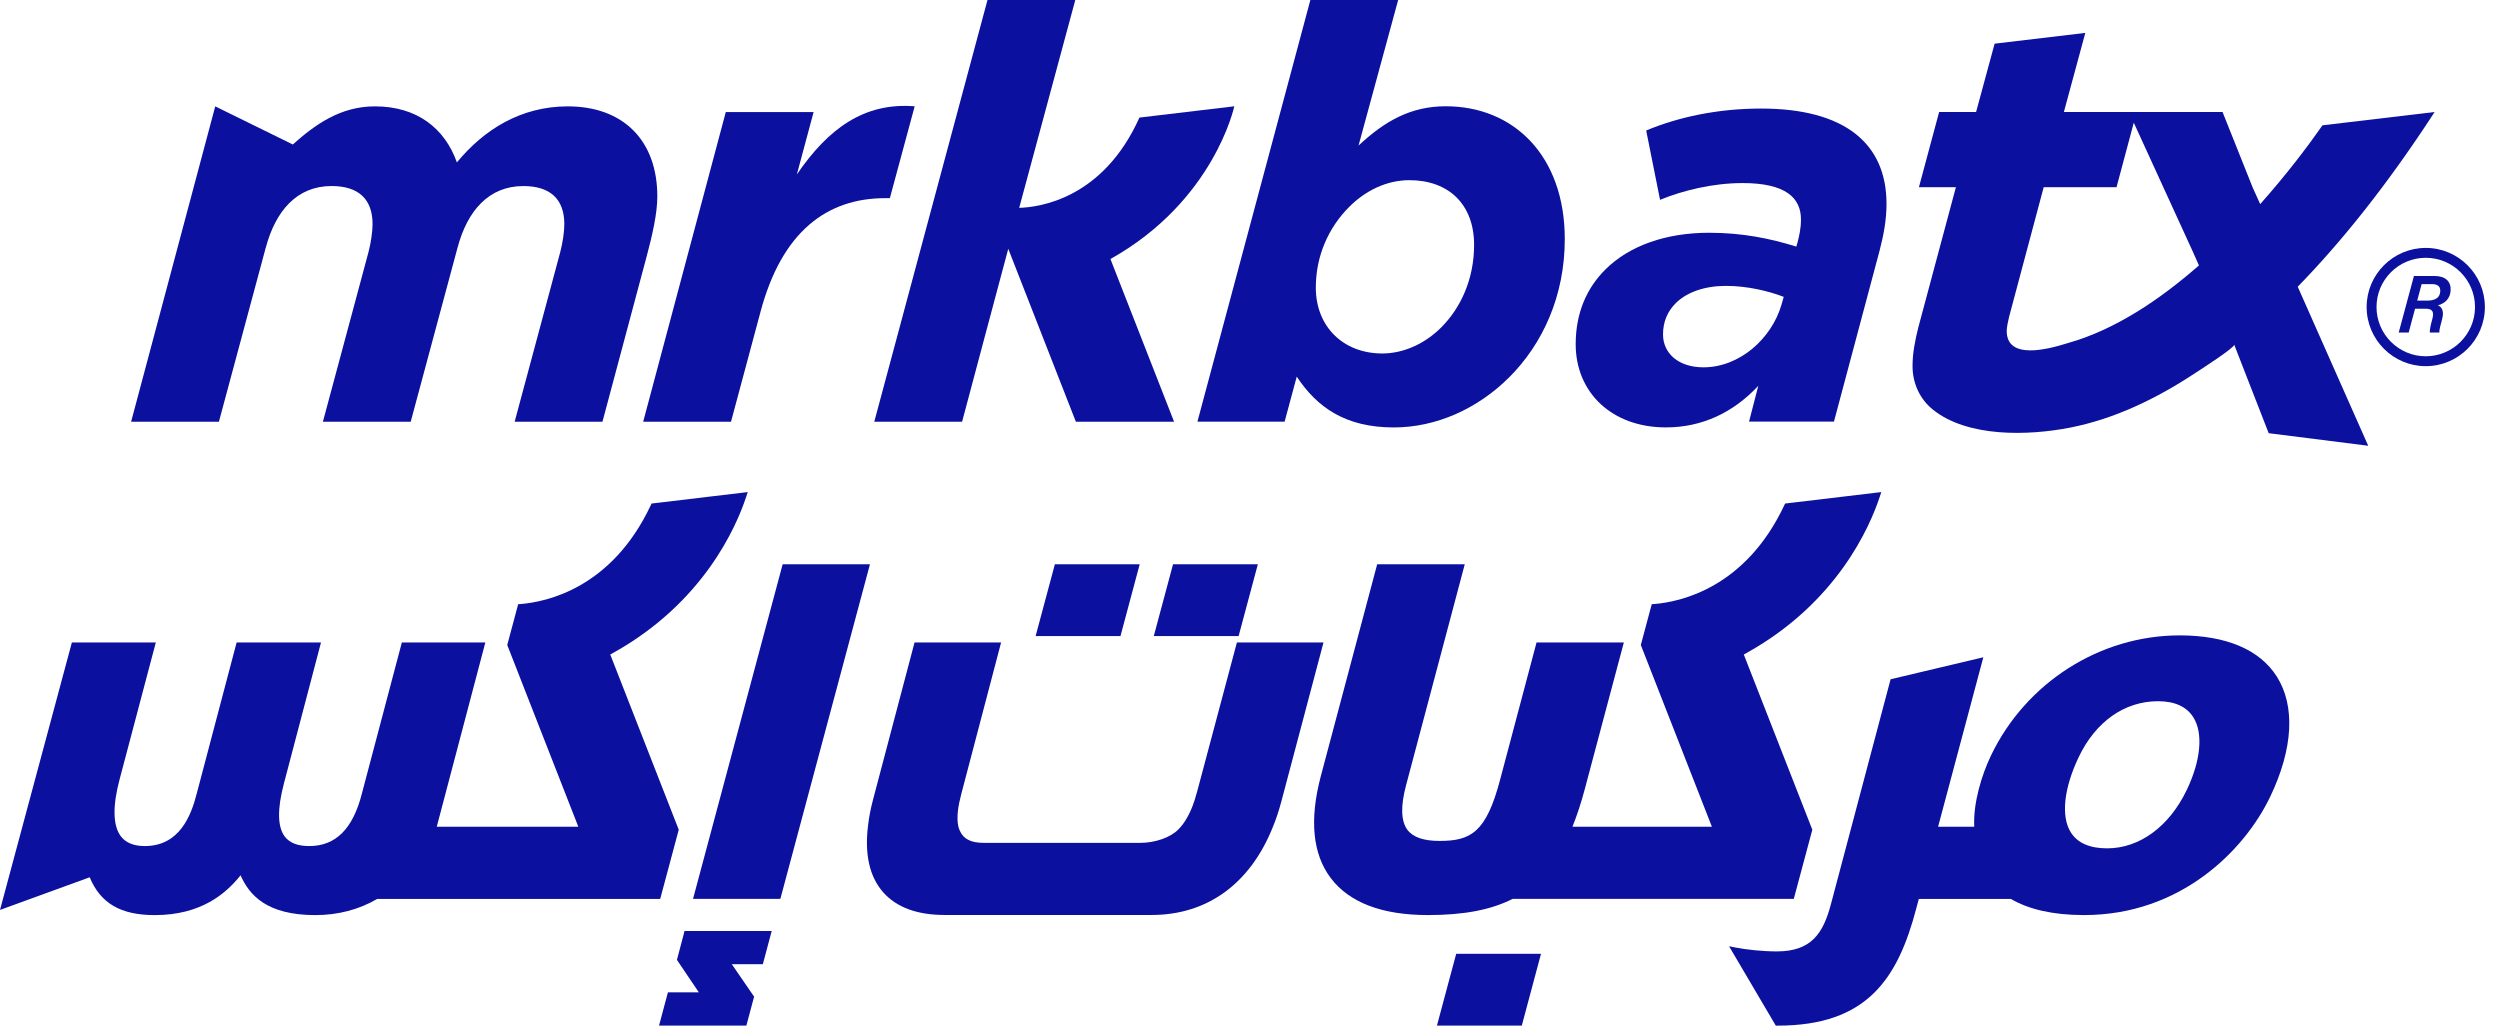
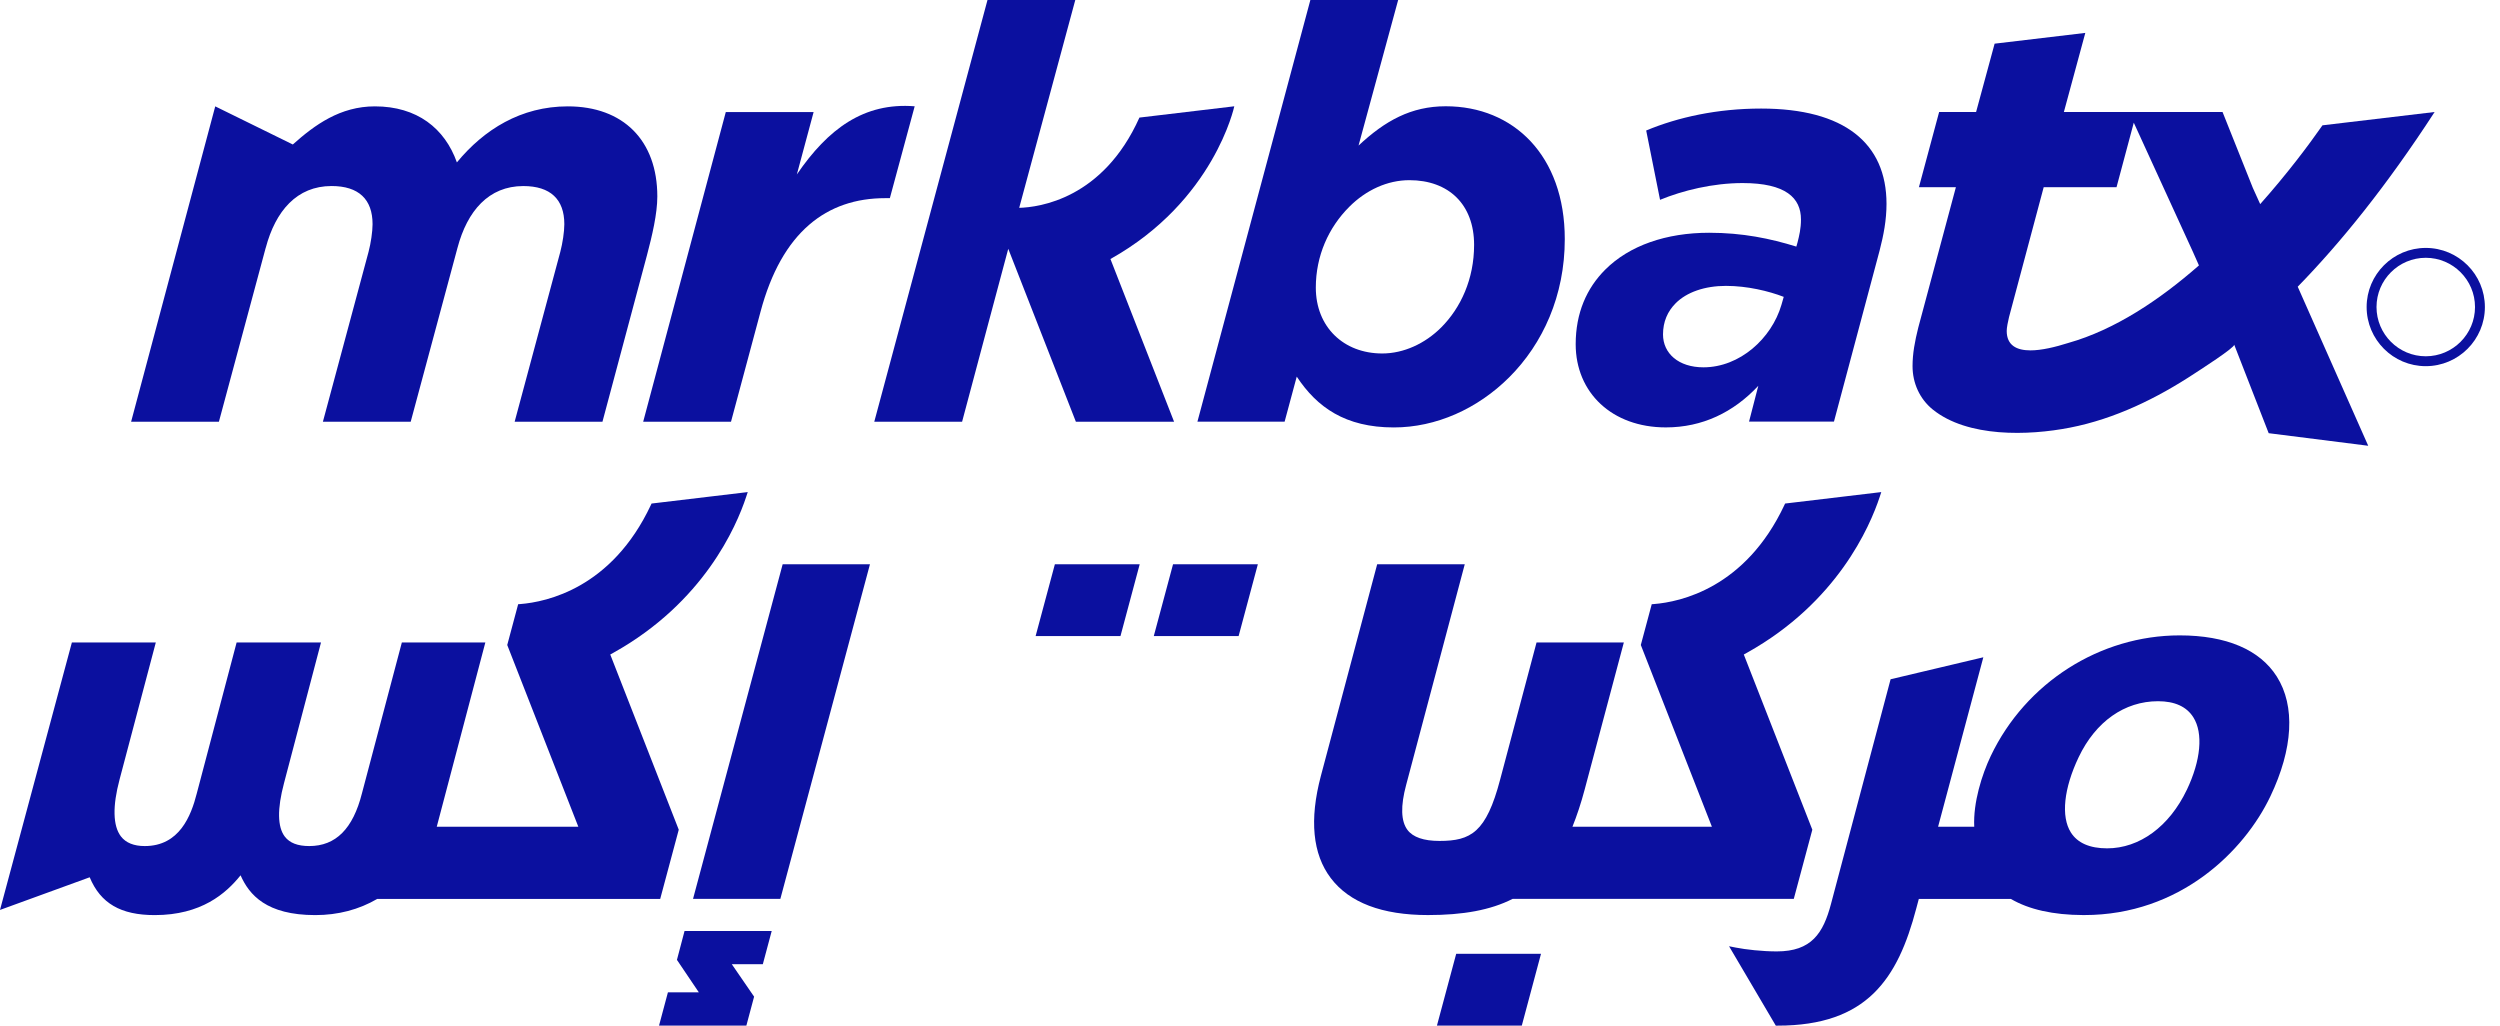
<svg xmlns="http://www.w3.org/2000/svg" width="156" height="64" viewBox="0 0 156 64" fill="none">
  <path d="M136.014 39.648C131.032 39.648 126.404 42.601 124.225 47.17C123.669 48.336 123.121 50.08 123.192 51.587H120.937L123.76 41.014L117.973 42.386L114.252 56.413C113.769 58.237 113.036 59.368 110.871 59.368C109.949 59.368 108.927 59.249 108.324 59.131L107.893 59.046L110.81 64H110.923C116.507 64 118.421 61.075 119.576 56.685L119.734 56.093H125.478C126.609 56.754 128.115 57.093 129.986 57.1H130.055C136.02 57.1 140.039 53.118 141.67 49.695C143.092 46.714 143.236 44.059 142.075 42.221C141.013 40.538 138.917 39.648 136.012 39.648H136.014ZM136.453 49.293C135.364 51.574 133.507 52.937 131.484 52.937C130.397 52.937 129.636 52.601 129.22 51.942C128.596 50.954 128.779 49.197 129.71 47.245C130.767 45.028 132.572 43.756 134.661 43.756C135.703 43.756 136.444 44.093 136.864 44.759C137.49 45.75 137.336 47.446 136.455 49.293H136.453Z" fill="#0B109F" />
  <path d="M71.996 39.692H77.289L78.49 35.21H73.198L71.996 39.692Z" fill="#0B109F" />
  <path d="M64.622 39.692H69.917L71.117 35.21H65.824L64.622 39.692Z" fill="#0B109F" />
  <path d="M48.838 35.21L43.245 56.091H48.694L54.285 35.21H48.838Z" fill="#0B109F" />
  <path d="M111.932 56.091L113.089 51.774L108.813 40.842L109.035 40.718C114.633 37.587 116.677 32.879 117.296 31L117.392 30.706L111.39 31.421L111.344 31.52C108.909 36.7 104.842 37.563 103.207 37.693L103.068 37.704L102.387 40.248L106.823 51.589H98.12C98.401 50.889 98.656 50.123 98.884 49.264L101.328 40.088H95.881L93.608 48.647C92.743 51.941 91.784 52.474 89.824 52.474C88.843 52.474 88.171 52.244 87.828 51.789C87.417 51.244 87.388 50.298 87.745 48.975L91.401 35.21H85.936L82.422 48.419C81.698 51.152 81.906 53.296 83.039 54.791C84.198 56.324 86.24 57.1 89.107 57.1C91.288 57.1 93.004 56.793 94.385 56.091H111.934H111.932Z" fill="#0B109F" />
-   <path d="M77.183 40.087L74.708 49.371C74.659 49.552 74.604 49.741 74.545 49.928L74.5 50.054C74.48 50.111 74.46 50.169 74.445 50.217C74.343 50.498 74.213 50.778 74.061 51.046C73.897 51.333 73.715 51.576 73.519 51.766C73.047 52.253 72.081 52.594 71.164 52.594H61.38C60.591 52.594 60.121 52.357 59.895 51.84C59.812 51.672 59.764 51.45 59.751 51.183C59.742 50.919 59.76 50.643 59.804 50.376C59.818 50.315 59.829 50.254 59.838 50.195L59.856 50.086C59.897 49.891 59.941 49.704 59.99 49.523L62.469 40.088H57.068L54.482 49.88C54.328 50.461 54.223 51.004 54.169 51.491C53.94 53.299 54.256 54.708 55.111 55.678C55.939 56.617 57.227 57.094 58.938 57.094H71.871C75.319 57.094 77.996 55.156 79.412 51.639C79.615 51.15 79.797 50.609 79.952 50.028L82.587 40.088H77.186L77.183 40.087Z" fill="#0B109F" />
  <path d="M41.197 56.091L42.354 51.774L38.08 40.842L38.302 40.718C43.898 37.587 45.944 32.879 46.562 31L46.659 30.706L40.657 31.421L40.611 31.52C38.176 36.7 34.109 37.563 32.472 37.693L32.333 37.704L31.652 40.248L36.088 51.589H27.253L30.286 40.088H25.076L22.586 49.502C22.027 51.717 20.951 52.794 19.298 52.794C18.576 52.794 18.078 52.601 17.774 52.207C17.312 51.604 17.293 50.478 17.724 48.862L20.031 40.088H14.766L12.28 49.506C11.921 50.917 11.193 52.794 9.033 52.794C8.353 52.794 7.853 52.592 7.546 52.192C7.044 51.537 7.015 50.308 7.463 48.632L9.723 40.088H4.486L0 56.78L5.597 54.742C6.274 56.371 7.535 57.102 9.655 57.102C12.559 57.102 14.098 55.758 15.012 54.619C15.549 55.838 16.63 57.102 19.672 57.102C21.094 57.102 22.399 56.758 23.538 56.093H41.197V56.091Z" fill="#0B109F" />
  <path d="M89.665 63.998H94.96L96.159 59.516H90.867L89.665 63.998Z" fill="#0B109F" />
  <path d="M42.241 59.896L43.608 61.923H41.678L41.123 63.998H46.573L47.056 62.191L45.663 60.164H47.601L48.154 58.096H42.715L42.241 59.896Z" fill="#0B109F" />
  <path d="M16.582 15.464C17.195 13.157 18.528 11.608 20.69 11.608C22.384 11.608 23.248 12.437 23.248 13.987C23.248 14.455 23.141 15.175 22.997 15.718L20.149 26.315H25.628L28.547 15.466C29.16 13.159 30.493 11.61 32.655 11.61C34.349 11.61 35.214 12.439 35.214 13.989C35.214 14.457 35.106 15.177 34.962 15.72L32.114 26.316H37.593L40.368 15.936C40.692 14.71 41.017 13.341 41.017 12.259C41.017 8.764 38.89 6.637 35.43 6.637C32.511 6.637 30.204 8.079 28.51 10.134C27.753 8.007 26.024 6.637 23.391 6.637C21.229 6.637 19.642 7.79 18.272 9.016L13.431 6.637L8.181 26.318H13.659L16.578 15.47L16.582 15.464Z" fill="#0B109F" />
  <path d="M45.615 26.315L47.453 19.467C48.786 14.455 51.598 12.365 55.238 12.365H55.527L57.076 6.633C53.905 6.381 51.67 8.04 49.723 10.886L50.769 6.994H45.289L40.135 26.315H45.613H45.615Z" fill="#0B109F" />
  <path d="M80.16 26.311L80.917 23.501C82.178 25.411 83.944 26.672 86.973 26.672C89.603 26.672 92.199 25.518 94.182 23.536C96.272 21.446 97.642 18.454 97.642 14.922C97.642 9.695 94.433 6.631 90.216 6.631C88.054 6.631 86.432 7.533 84.773 9.083L87.245 0H81.767L74.719 26.313H80.162L80.16 26.311ZM84.198 12.902C85.243 11.856 86.576 11.243 87.946 11.243C90.398 11.243 91.984 12.757 91.984 15.281C91.984 17.408 91.155 19.209 89.929 20.435C88.92 21.444 87.585 22.057 86.252 22.057C83.837 22.057 82.107 20.4 82.107 17.947C82.107 15.964 82.9 14.198 84.198 12.902Z" fill="#0B109F" />
  <path d="M103.951 26.67C106.223 26.67 108.169 25.733 109.718 24.075L109.14 26.309H114.439L117.286 15.64C117.538 14.666 117.718 13.729 117.718 12.72C117.718 8.936 115.087 6.774 109.896 6.774C107.156 6.774 104.705 7.315 102.722 8.144L103.587 12.469C104.992 11.891 106.867 11.423 108.741 11.423C111.444 11.423 112.38 12.359 112.38 13.694C112.38 14.272 112.273 14.703 112.164 15.136L112.091 15.388C110.468 14.884 108.739 14.524 106.649 14.524C103.981 14.524 101.674 15.316 100.162 16.83C99.008 17.984 98.323 19.533 98.323 21.479C98.323 24.506 100.595 26.67 103.946 26.67H103.951ZM104.564 18.92C105.249 18.235 106.367 17.839 107.7 17.839C109.033 17.839 110.368 18.163 111.305 18.524L111.16 19.028C110.547 21.118 108.565 22.921 106.295 22.921C104.745 22.921 103.772 22.057 103.772 20.866C103.772 20.074 104.06 19.424 104.564 18.92Z" fill="#0B109F" />
  <path d="M151.919 6.989L144.922 7.82C144.062 9.055 142.717 10.847 141.036 12.737L140.574 11.717L138.687 6.989H128.786L130.123 2.053L124.464 2.725L123.308 6.989H121.002L119.741 11.68H122.048L119.702 20.435C119.487 21.297 119.343 22.055 119.343 22.849C119.343 23.902 119.785 24.889 120.604 25.554C122.779 27.307 126.57 27.192 129.164 26.685C131.969 26.139 134.598 24.852 136.967 23.288C137.215 23.125 139.48 21.677 139.413 21.505L141.566 27.031L147.777 27.816L143.378 17.891C146.052 15.149 148.925 11.604 151.92 6.989H151.919ZM129.07 21.398C128.251 21.657 127.396 21.864 126.702 21.864C125.839 21.864 125.219 21.551 125.219 20.65C125.219 20.435 125.295 20.078 125.363 19.787L127.526 11.682H132.071L133.148 7.655L136.827 15.692L137.214 16.562C134.759 18.715 131.965 20.579 129.068 21.398H129.07Z" fill="#0B109F" />
  <path d="M60.035 26.315L61.621 20.366L62.915 15.525L67.134 26.315H73.262L69.291 16.162C75.769 12.539 77.02 6.633 77.02 6.633L71.1 7.337C68.825 12.421 64.828 12.935 63.598 12.969L67.097 0.002H61.619L54.555 26.315H60.033H60.035Z" fill="#0B109F" />
-   <path d="M151.921 17.221H150.63L149.679 20.751H150.301L150.699 19.265H151.371C151.81 19.265 151.891 19.483 151.776 19.909C151.656 20.339 151.61 20.598 151.621 20.751H152.215C152.204 20.592 152.28 20.314 152.391 19.905C152.55 19.305 152.284 19.12 152.124 19.05C152.574 18.939 152.891 18.622 152.92 18.122C152.952 17.563 152.591 17.223 151.923 17.223L151.921 17.221ZM151.463 18.758H150.834L151.11 17.728H151.748C152.124 17.728 152.291 17.884 152.272 18.186C152.248 18.596 151.928 18.758 151.462 18.758H151.463Z" fill="#0B109F" />
  <path d="M151.367 15.47C149.333 15.47 147.678 17.125 147.678 19.159C147.678 21.194 149.333 22.849 151.367 22.849C153.402 22.849 155.057 21.194 155.057 19.159C155.057 17.125 153.402 15.47 151.367 15.47ZM151.367 22.232C149.672 22.232 148.294 20.853 148.294 19.159C148.294 17.465 149.673 16.086 151.367 16.086C153.061 16.086 154.441 17.465 154.441 19.159C154.441 20.853 153.061 22.232 151.367 22.232Z" fill="#0B109F" />
</svg>